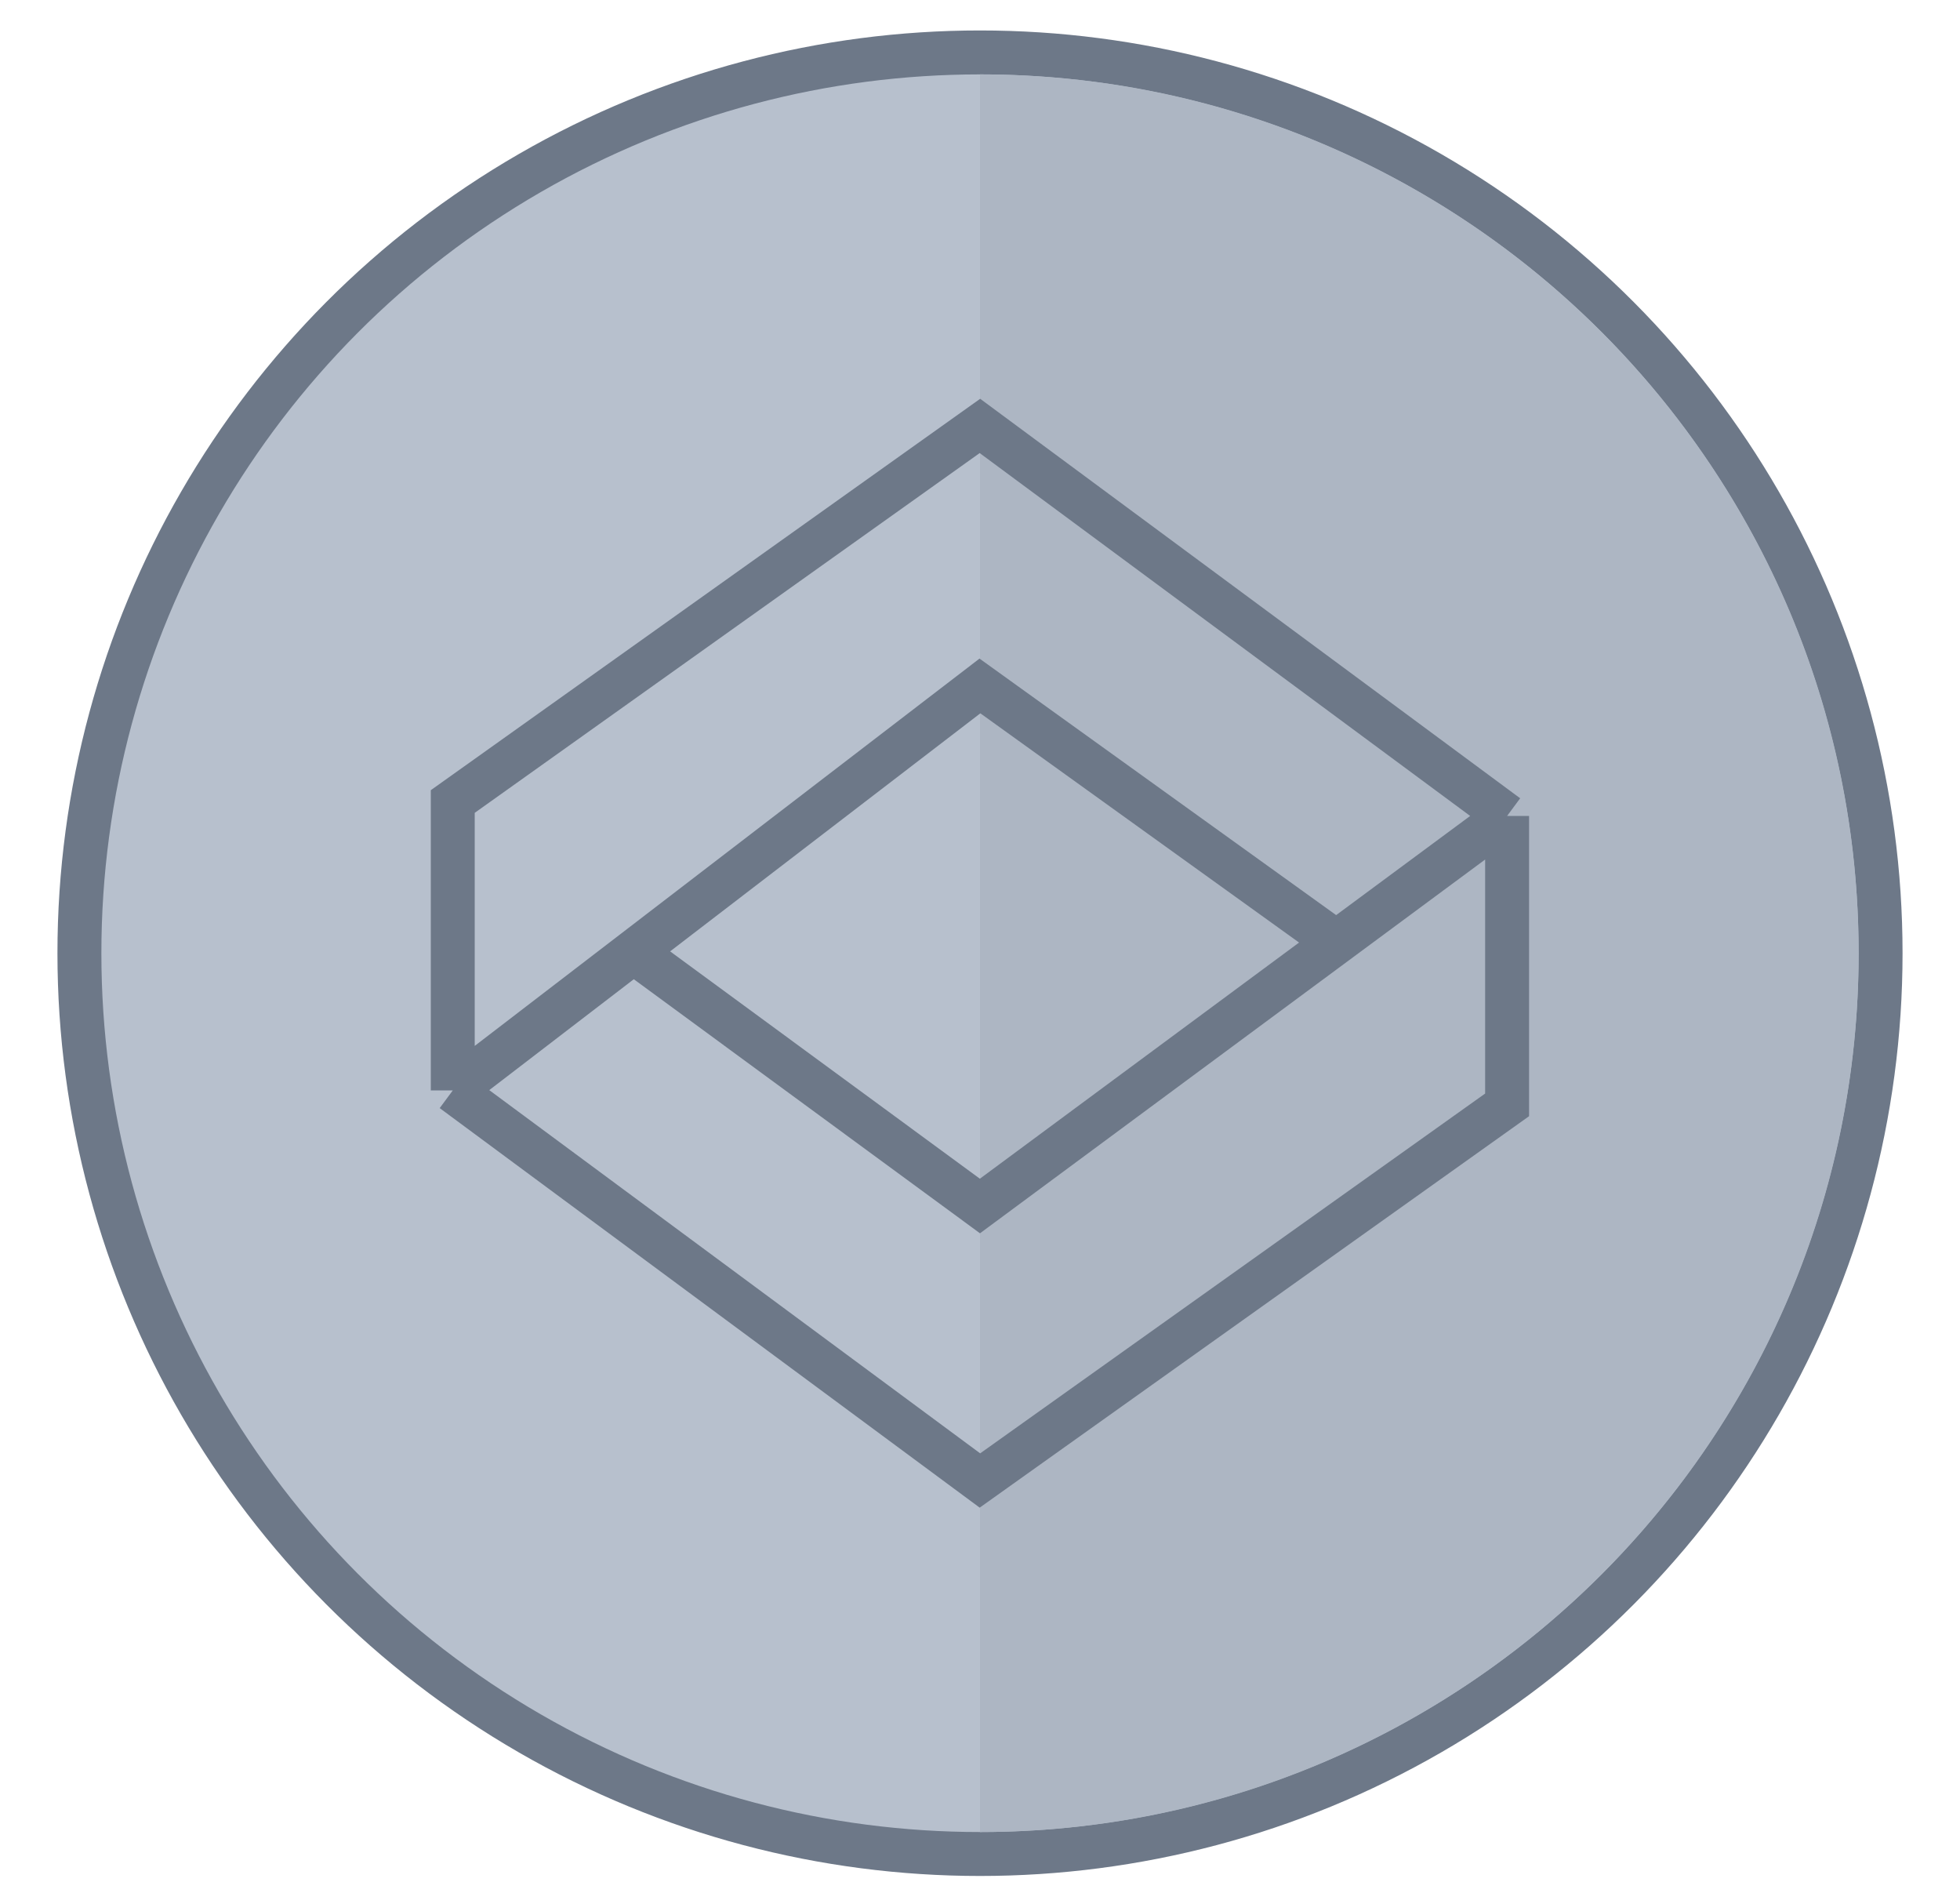
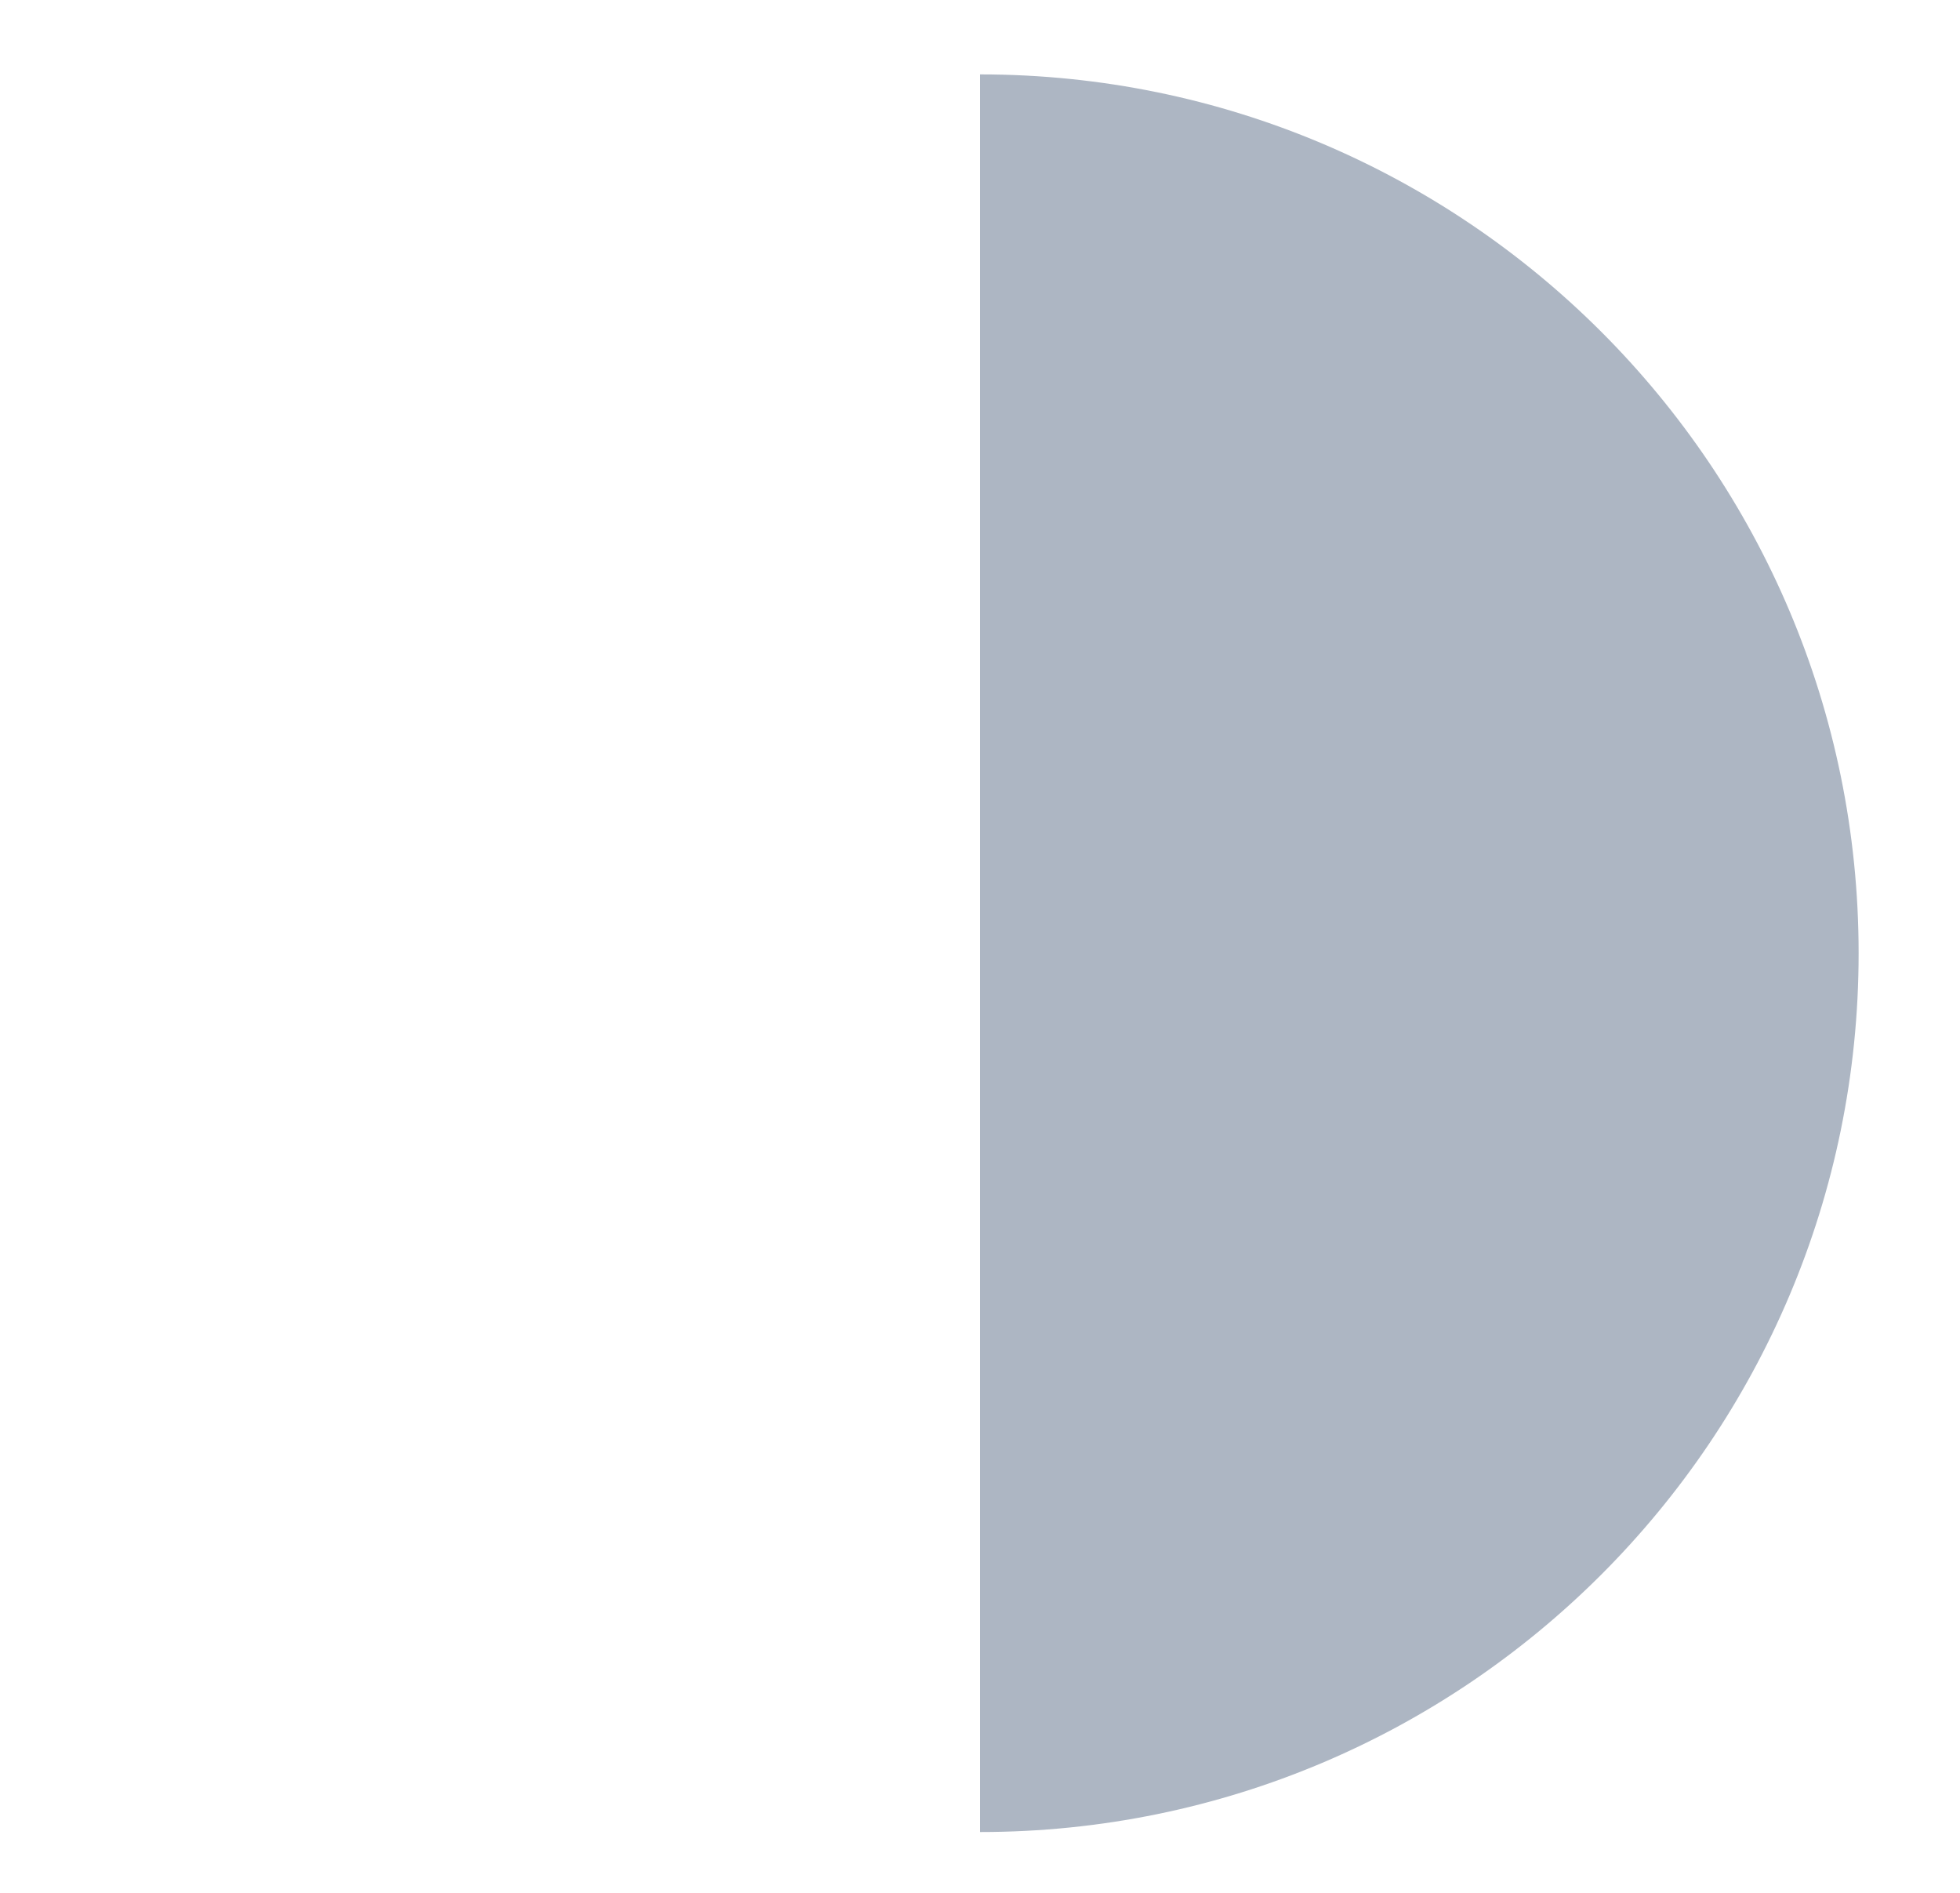
<svg xmlns="http://www.w3.org/2000/svg" width="58" height="56" viewBox="0 0 58 56" fill="none">
-   <circle cx="29" cy="28.201" r="26.65" fill="#B7C0CD" stroke="#6D7888" stroke-width="1.3" />
  <path d="M29 54.201C43.359 54.201 55 42.56 55 28.201C55 13.841 43.359 2.201 29 2.201V54.201Z" fill="#ADB6C3" />
-   <path d="M44.598 24.14L28.998 12.601L13.398 23.713V32.261M44.598 24.14V32.688L28.998 43.801L13.398 32.261M44.598 24.14L28.998 35.68L18.747 28.158M13.398 32.261L18.747 28.158M39.696 27.987L28.998 20.294L18.747 28.158" stroke="#6D7888" stroke-width="1.3" />
</svg>